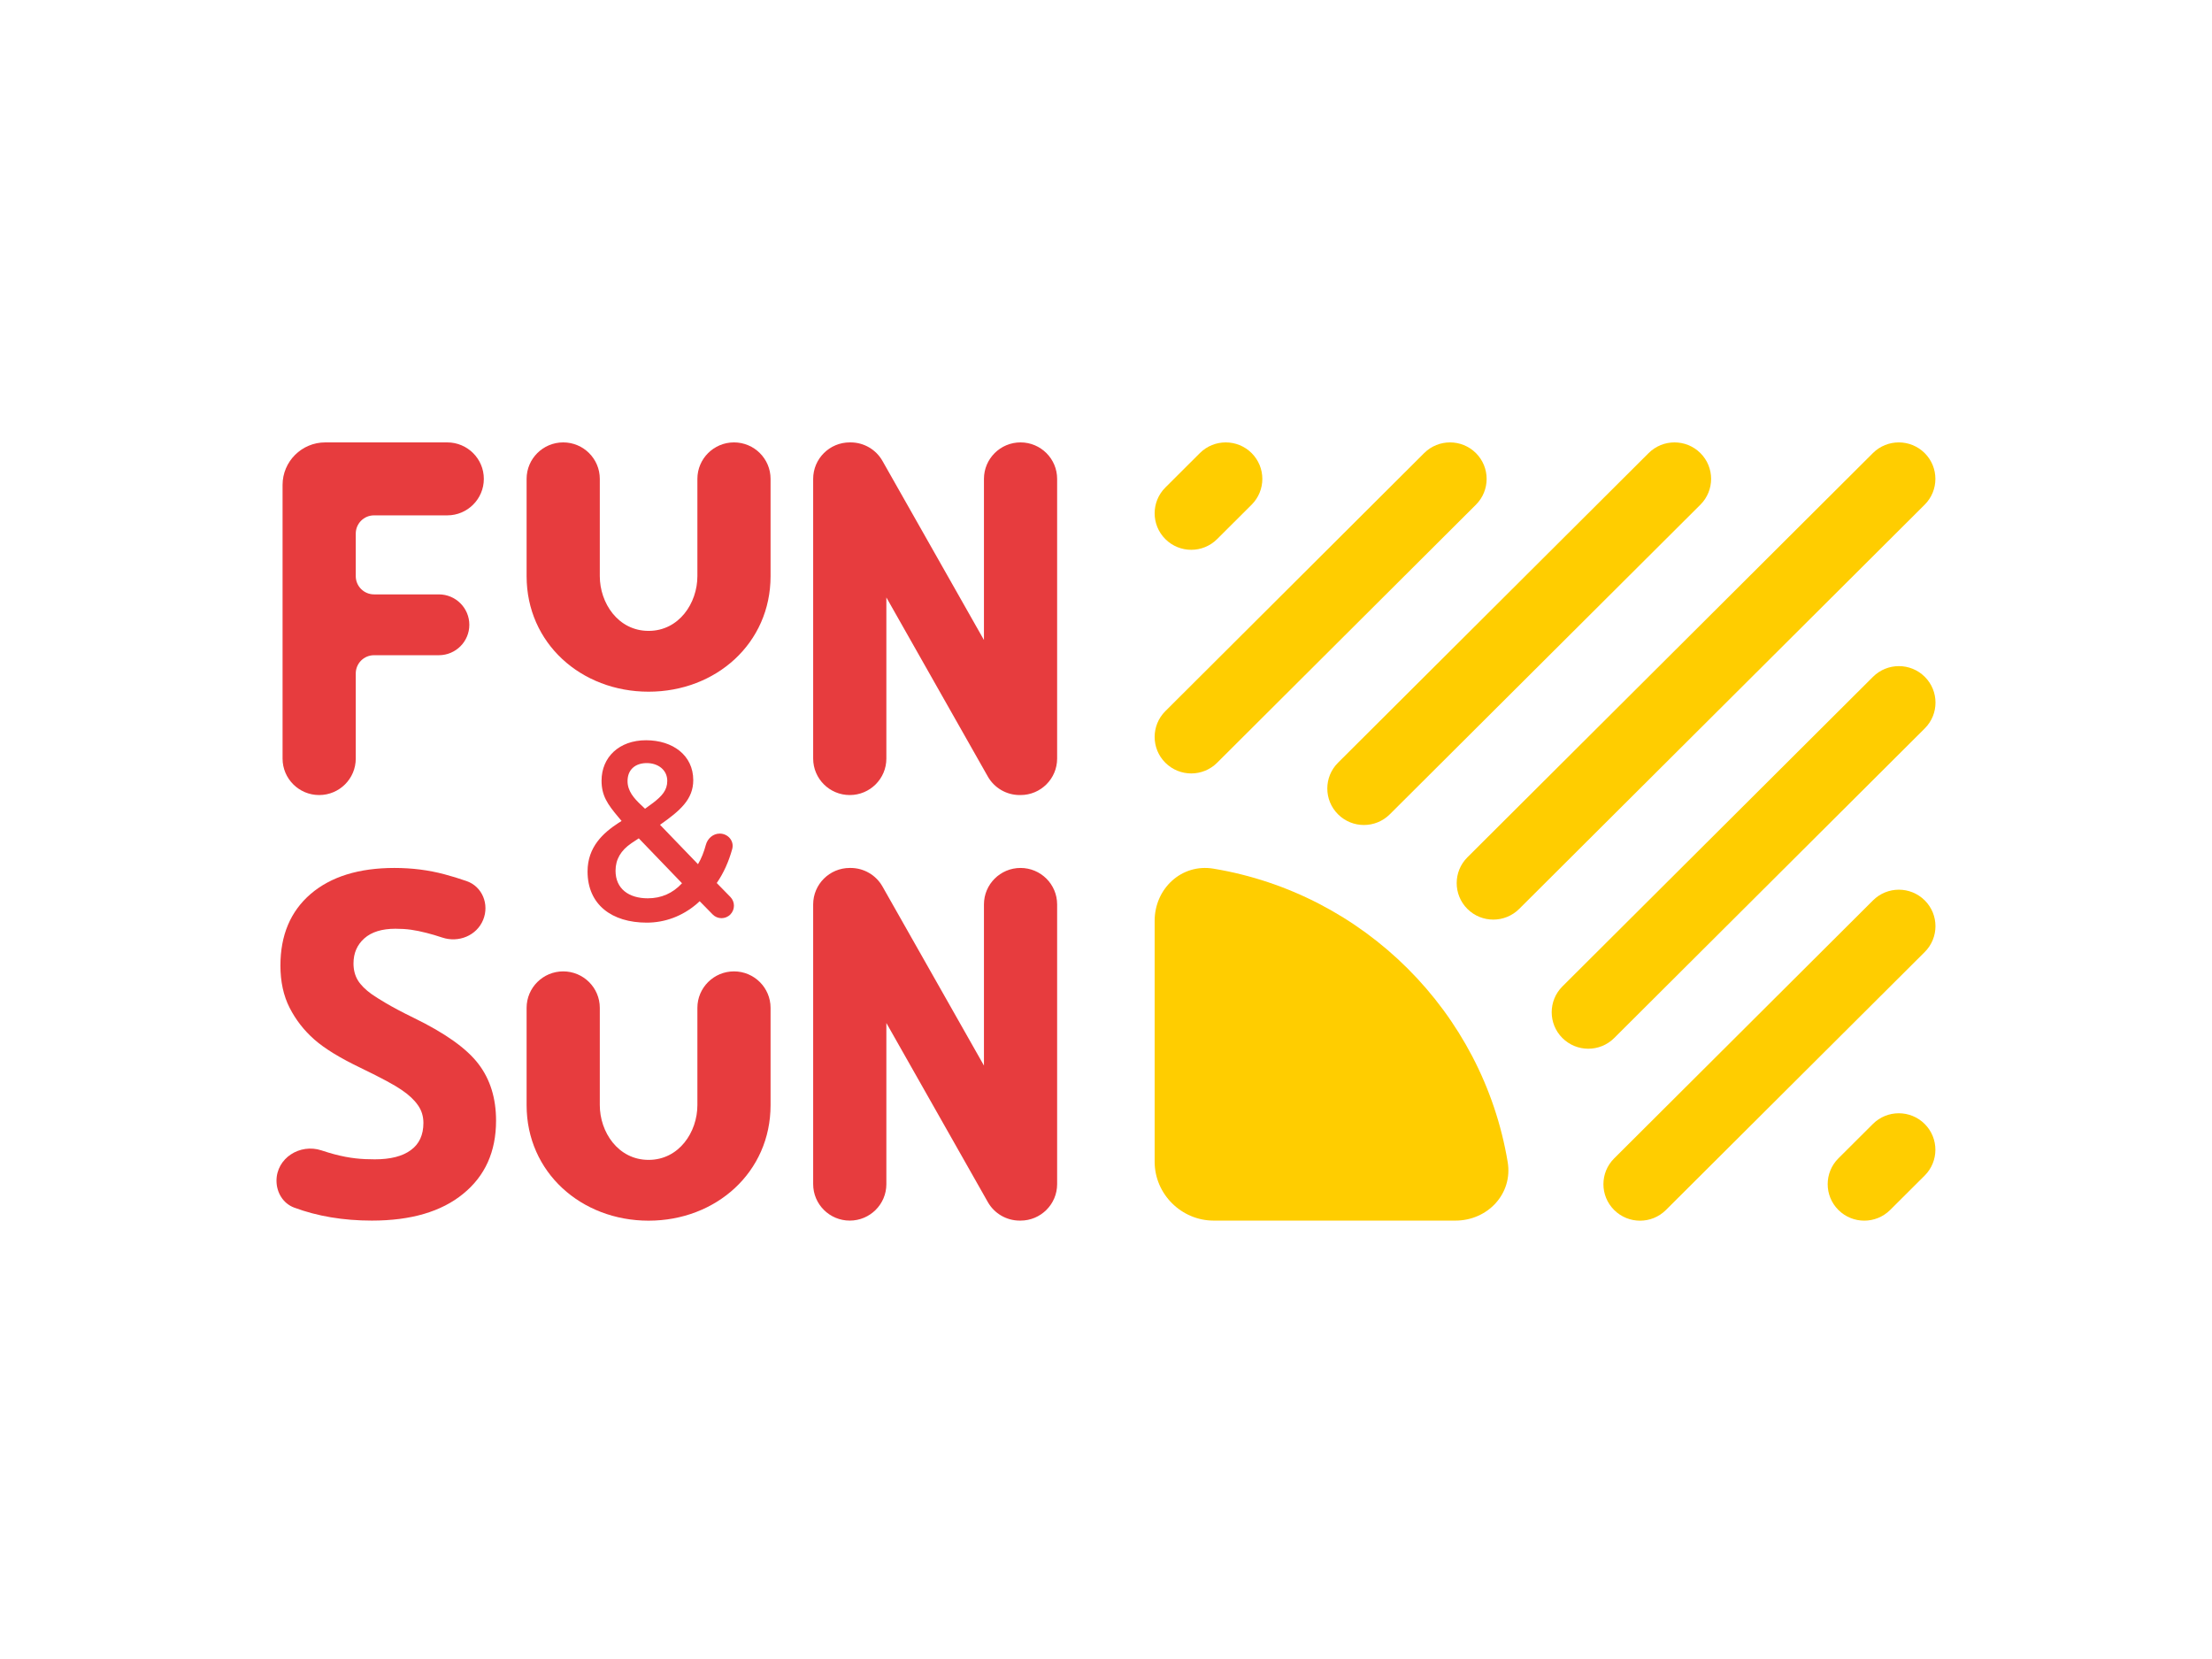
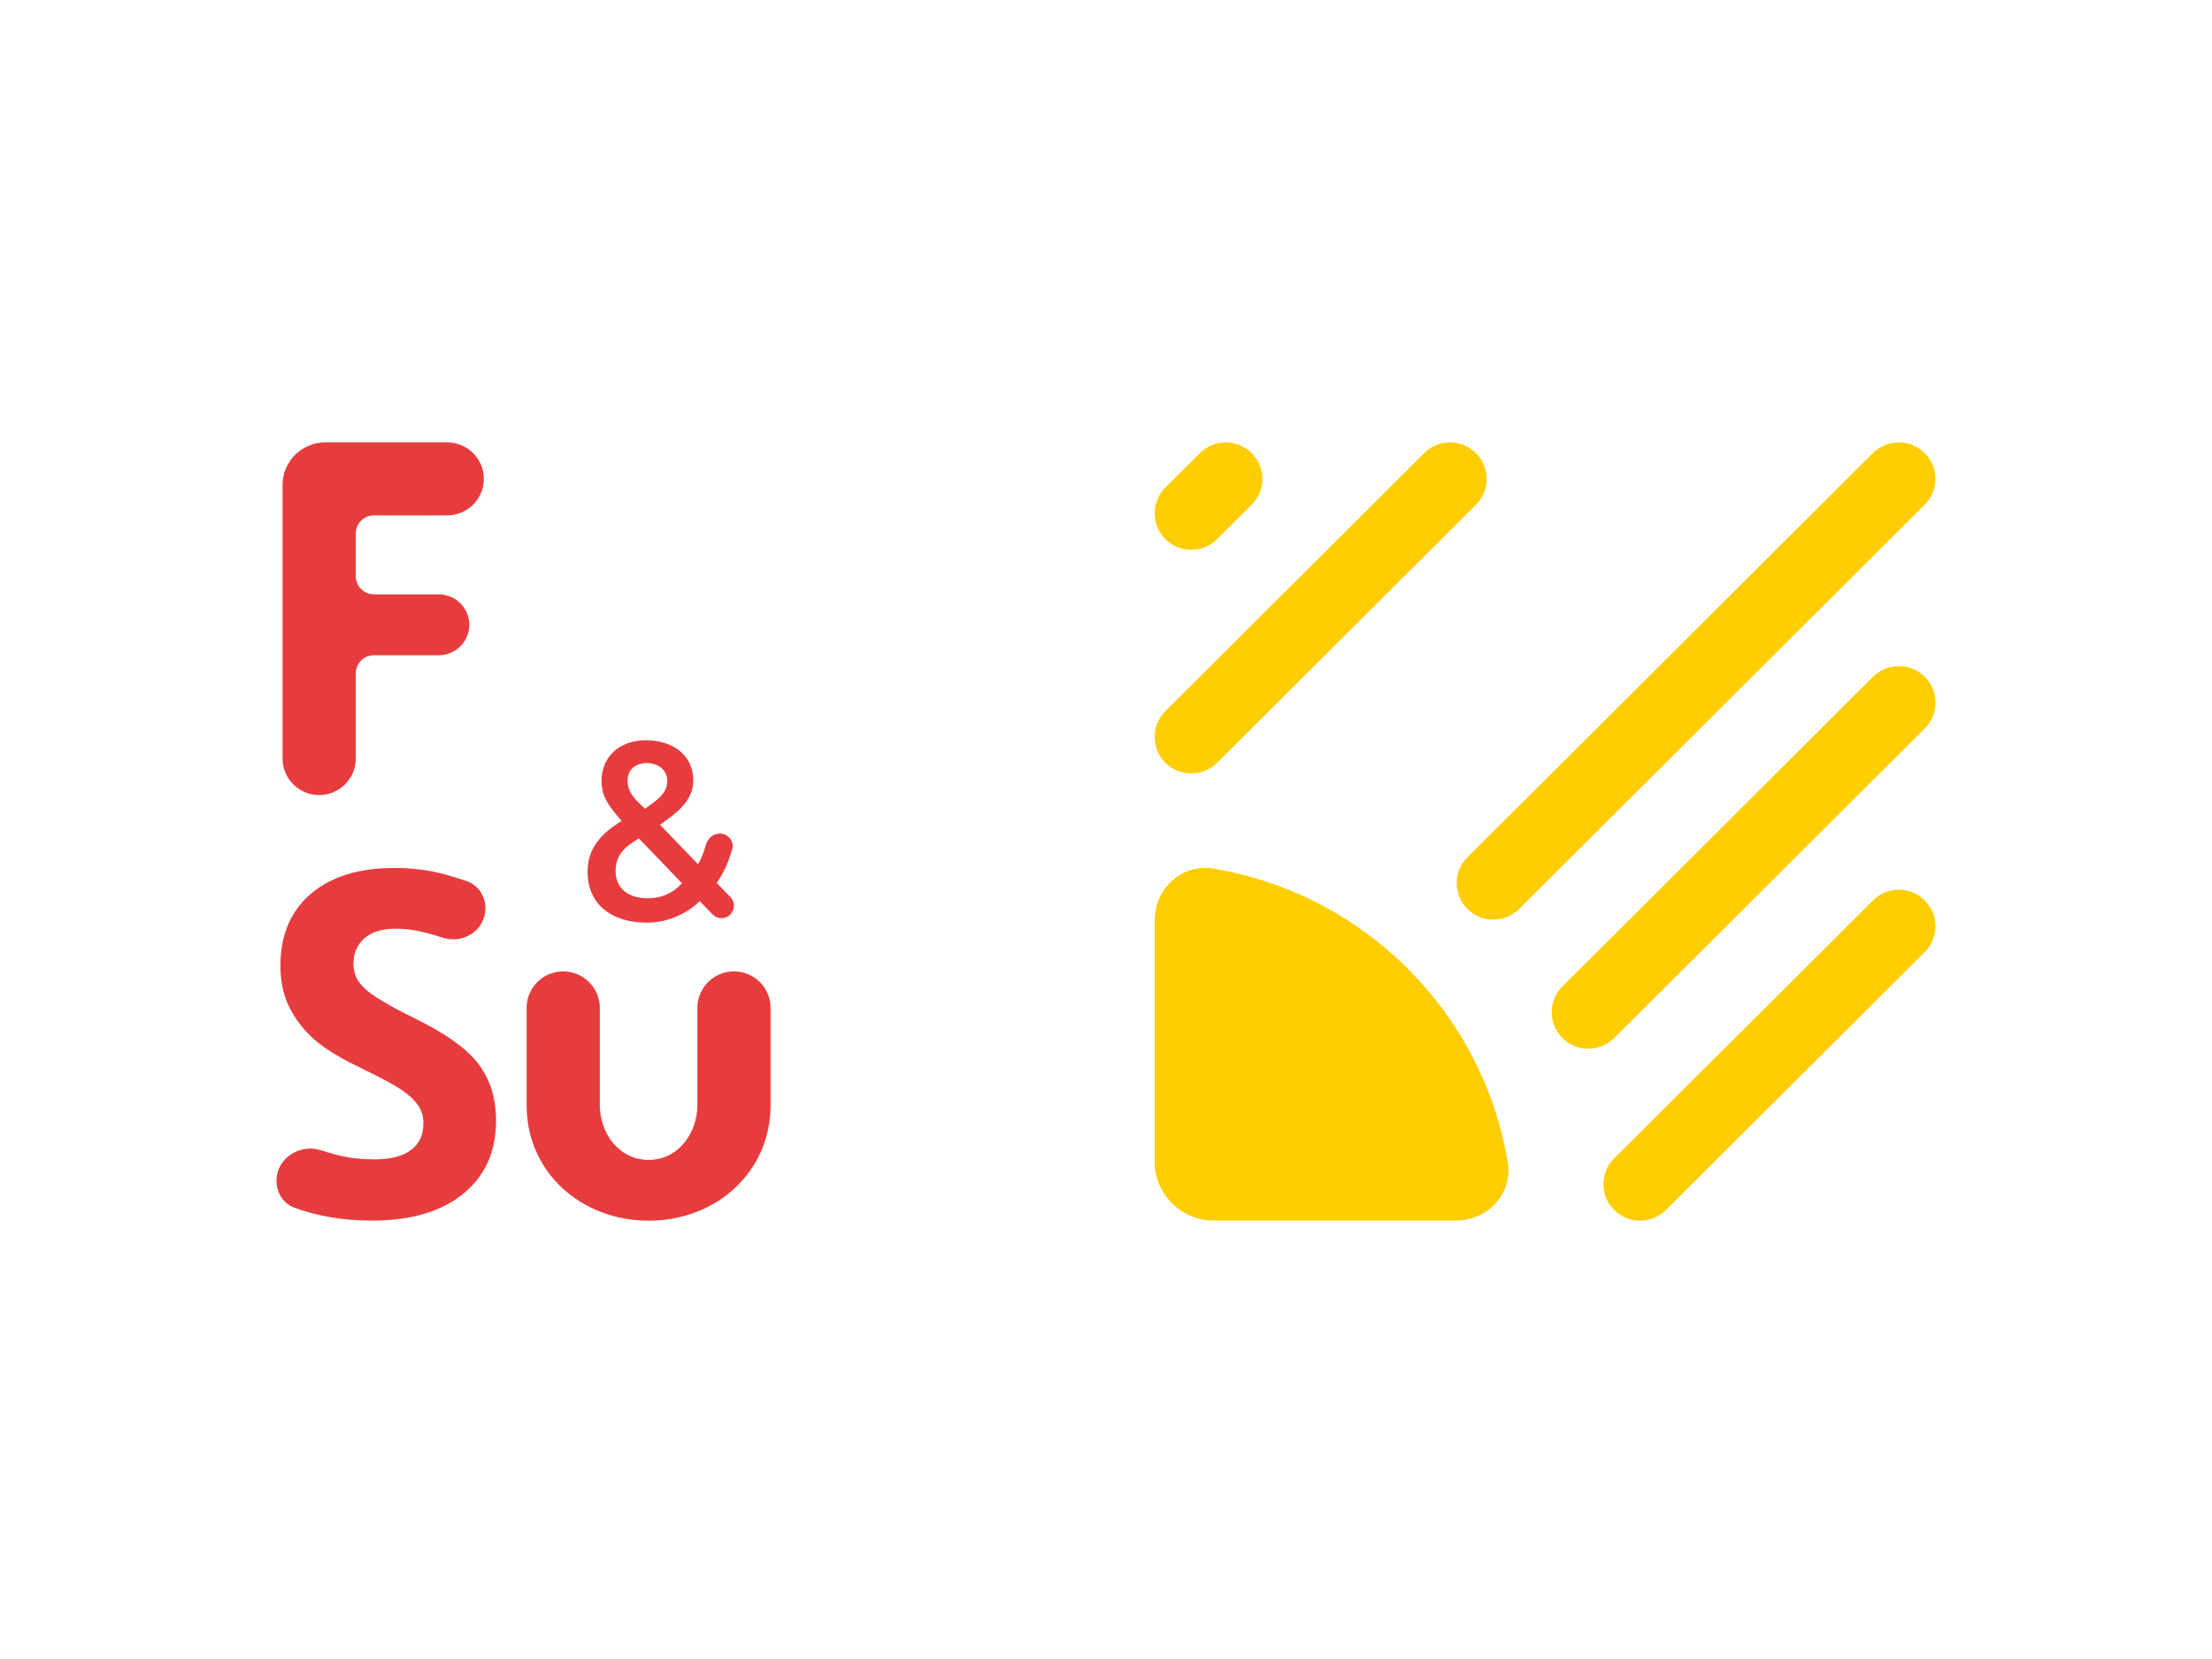
<svg xmlns="http://www.w3.org/2000/svg" width="120" height="90" viewBox="0 0 120 90" fill="none">
  <path d="M63.22 38.579C62.445 39.352 62.445 40.606 63.22 41.379C63.996 42.152 65.253 42.152 66.028 41.379L80.068 27.38C80.843 26.607 80.843 25.353 80.068 24.58C79.292 23.807 78.035 23.807 77.26 24.58L63.22 38.579Z" fill="#FFCD00" />
  <path d="M63.22 26.447C62.445 27.22 62.445 28.473 63.22 29.246C63.996 30.02 65.253 30.02 66.028 29.246L67.9 27.38C68.675 26.607 68.675 25.353 67.9 24.58C67.125 23.807 65.867 23.807 65.092 24.58L63.22 26.447Z" fill="#FFCD00" />
  <path d="M79.606 46.509C78.831 47.282 78.831 48.535 79.606 49.309C80.381 50.081 81.639 50.081 82.414 49.309L104.413 27.379C105.188 26.607 105.188 25.353 104.413 24.58C103.637 23.807 102.38 23.807 101.604 24.58L79.606 46.509Z" fill="#FFCD00" />
-   <path d="M72.588 41.376C71.812 42.149 71.812 43.403 72.588 44.176C73.363 44.949 74.62 44.949 75.396 44.176L92.246 27.379C93.021 26.606 93.021 25.353 92.246 24.58C91.47 23.807 90.213 23.807 89.437 24.58L72.588 41.376Z" fill="#FFCD00" />
  <path d="M84.76 56.313C83.985 55.54 83.985 54.286 84.76 53.513L101.61 36.716C102.386 35.944 103.643 35.944 104.418 36.716C105.194 37.49 105.194 38.743 104.418 39.516L87.569 56.313C86.793 57.086 85.536 57.086 84.76 56.313Z" fill="#FFCD00" />
-   <path d="M99.732 65.64C98.957 64.867 98.957 63.614 99.732 62.84L101.604 60.974C102.38 60.201 103.637 60.201 104.413 60.974C105.188 61.747 105.188 63.001 104.413 63.774L102.54 65.64C101.765 66.413 100.507 66.413 99.732 65.64Z" fill="#FFCD00" />
  <path d="M87.567 65.642C86.791 64.869 86.791 63.616 87.567 62.843L101.609 48.846C102.384 48.072 103.641 48.072 104.417 48.846C105.192 49.618 105.192 50.872 104.417 51.645L90.375 65.642C89.6 66.415 88.343 66.415 87.567 65.642Z" fill="#FFCD00" />
  <path d="M78.949 66.217C80.701 66.221 82.079 64.763 81.791 63.039C80.437 54.906 73.986 48.475 65.827 47.124C64.097 46.837 62.636 48.211 62.639 49.957V63.029C62.642 64.775 64.085 66.214 65.837 66.217H78.949Z" fill="#FFCD00" />
  <path fill-rule="evenodd" clip-rule="evenodd" d="M35.44 43.547C35.914 43.18 36.199 42.867 36.199 42.363C36.199 41.764 35.697 41.397 35.087 41.397C34.478 41.397 34.044 41.737 34.044 42.377C34.044 42.922 34.41 43.316 34.735 43.629L34.993 43.874L35.44 43.547ZM36.999 47.916L34.654 45.48L34.261 45.739C33.678 46.133 33.393 46.624 33.393 47.236C33.393 48.216 34.112 48.733 35.142 48.733C35.874 48.733 36.498 48.46 36.999 47.916ZM39.046 45.222C39.495 45.222 39.842 45.625 39.722 46.06C39.538 46.731 39.258 47.362 38.883 47.903L39.623 48.66C39.881 48.924 39.88 49.346 39.622 49.609C39.358 49.878 38.925 49.878 38.661 49.608L37.957 48.89L37.785 49.046C37.013 49.7 36.077 50.053 35.087 50.053C33.203 50.053 31.875 49.087 31.875 47.277C31.875 45.943 32.729 45.181 33.542 44.65L33.721 44.536L33.542 44.324C32.959 43.629 32.634 43.166 32.634 42.35C32.634 41.084 33.583 40.158 35.047 40.158C36.497 40.158 37.609 40.975 37.609 42.322C37.609 43.37 36.89 43.983 35.806 44.745L37.866 46.882C38.052 46.572 38.191 46.21 38.292 45.834C38.385 45.485 38.686 45.222 39.046 45.222Z" fill="#E73C3E" />
  <path fill-rule="evenodd" clip-rule="evenodd" d="M15.329 26.309C15.329 25.034 16.366 24 17.645 24H24.263C25.359 24 26.248 24.886 26.248 25.979C26.248 27.072 25.359 27.958 24.263 27.958H20.292C19.744 27.958 19.3 28.401 19.3 28.948V31.256C19.3 31.802 19.744 32.245 20.292 32.245H23.807C24.721 32.245 25.461 32.984 25.461 33.895C25.461 34.806 24.721 35.545 23.807 35.545H20.292C19.744 35.545 19.3 35.988 19.3 36.535V41.152C19.3 42.245 18.411 43.131 17.314 43.131C16.218 43.131 15.329 42.245 15.329 41.152L15.329 26.309Z" fill="#E73C3E" />
-   <path fill-rule="evenodd" clip-rule="evenodd" d="M30.554 24C31.65 24 32.539 24.886 32.539 25.979V31.257C32.539 32.714 33.532 34.225 35.186 34.225C36.84 34.225 37.833 32.714 37.833 31.257V25.979C37.833 24.886 38.722 24 39.818 24C40.914 24 41.803 24.886 41.803 25.979V31.257C41.803 34.9 38.84 37.524 35.186 37.524C31.531 37.524 28.568 34.9 28.568 31.257V25.979C28.568 24.886 29.457 24 30.554 24Z" fill="#E73C3E" />
-   <path fill-rule="evenodd" clip-rule="evenodd" d="M44.114 25.979C44.114 24.886 45.003 24 46.099 24H46.145C46.861 24 47.522 24.384 47.874 25.006L53.379 34.72C53.379 34.72 53.379 29.774 53.379 25.979C53.379 24.886 54.268 24 55.364 24C56.46 24 57.349 24.886 57.349 25.979V41.152C57.349 42.245 56.46 43.131 55.364 43.131H55.318C54.602 43.131 53.941 42.747 53.589 42.126L48.085 32.411C48.085 32.411 48.085 37.213 48.085 41.153C48.085 42.246 47.196 43.131 46.099 43.131C45.003 43.131 44.114 42.245 44.114 41.152V25.979Z" fill="#E73C3E" />
-   <path fill-rule="evenodd" clip-rule="evenodd" d="M44.114 49.065C44.114 47.972 45.003 47.086 46.099 47.086H46.145C46.861 47.086 47.522 47.47 47.874 48.092L53.379 57.806C53.379 57.806 53.379 52.86 53.379 49.065C53.379 47.971 54.268 47.086 55.364 47.086C56.46 47.086 57.349 47.972 57.349 49.065V64.238C57.349 65.331 56.46 66.217 55.364 66.217H55.318C54.602 66.217 53.941 65.833 53.589 65.211L48.085 55.497C48.085 55.497 48.085 60.299 48.085 64.239C48.085 65.332 47.196 66.217 46.099 66.217C45.003 66.217 44.114 65.331 44.114 64.238V49.065Z" fill="#E73C3E" />
  <path fill-rule="evenodd" clip-rule="evenodd" d="M30.553 52.697C31.65 52.697 32.539 53.584 32.539 54.676V59.954C32.539 61.411 33.532 62.923 35.186 62.923C36.84 62.923 37.833 61.411 37.833 59.954V54.676C37.833 53.584 38.722 52.697 39.818 52.697C40.914 52.697 41.803 53.584 41.803 54.676V59.954C41.803 63.597 38.84 66.221 35.186 66.221C31.531 66.221 28.568 63.597 28.568 59.954V54.676C28.568 53.584 29.457 52.697 30.553 52.697Z" fill="#E73C3E" />
  <path d="M26.911 60.795C26.911 62.475 26.316 63.799 25.124 64.766C23.941 65.733 22.291 66.217 20.174 66.217C18.628 66.217 17.223 65.982 15.959 65.512C15.358 65.289 15 64.693 15 64.054C15 62.826 16.271 62.022 17.44 62.408C17.681 62.488 17.909 62.557 18.125 62.615C18.983 62.844 19.625 62.893 20.333 62.893C21.183 62.893 21.833 62.728 22.283 62.396C22.741 62.066 22.97 61.573 22.97 60.92C22.97 60.555 22.87 60.233 22.67 59.953C22.47 59.664 22.174 59.389 21.783 59.125C21.4 58.862 20.754 58.508 19.562 57.931C18.445 57.396 17.608 56.883 17.05 56.391C16.491 55.898 16.046 55.326 15.712 54.672C15.379 54.019 15.213 53.255 15.213 52.381C15.213 50.735 15.758 49.441 16.85 48.499C17.95 47.557 19.466 47.086 21.399 47.086C22.349 47.086 23.253 47.2 24.112 47.43C24.505 47.533 24.905 47.657 25.314 47.799C26.169 48.097 26.553 49.062 26.212 49.898C25.861 50.761 24.875 51.157 23.99 50.861C23.684 50.759 23.403 50.676 23.149 50.612C22.516 50.45 22.069 50.384 21.452 50.384C20.719 50.384 20.156 50.558 19.765 50.906C19.373 51.254 19.177 51.708 19.177 52.268C19.177 52.616 19.256 52.922 19.415 53.185C19.573 53.439 19.823 53.69 20.165 53.935C20.515 54.173 21.158 54.592 22.449 55.22C24.157 56.051 25.328 56.887 25.962 57.727C26.595 58.559 26.911 59.581 26.911 60.795Z" fill="#E73C3E" />
</svg>